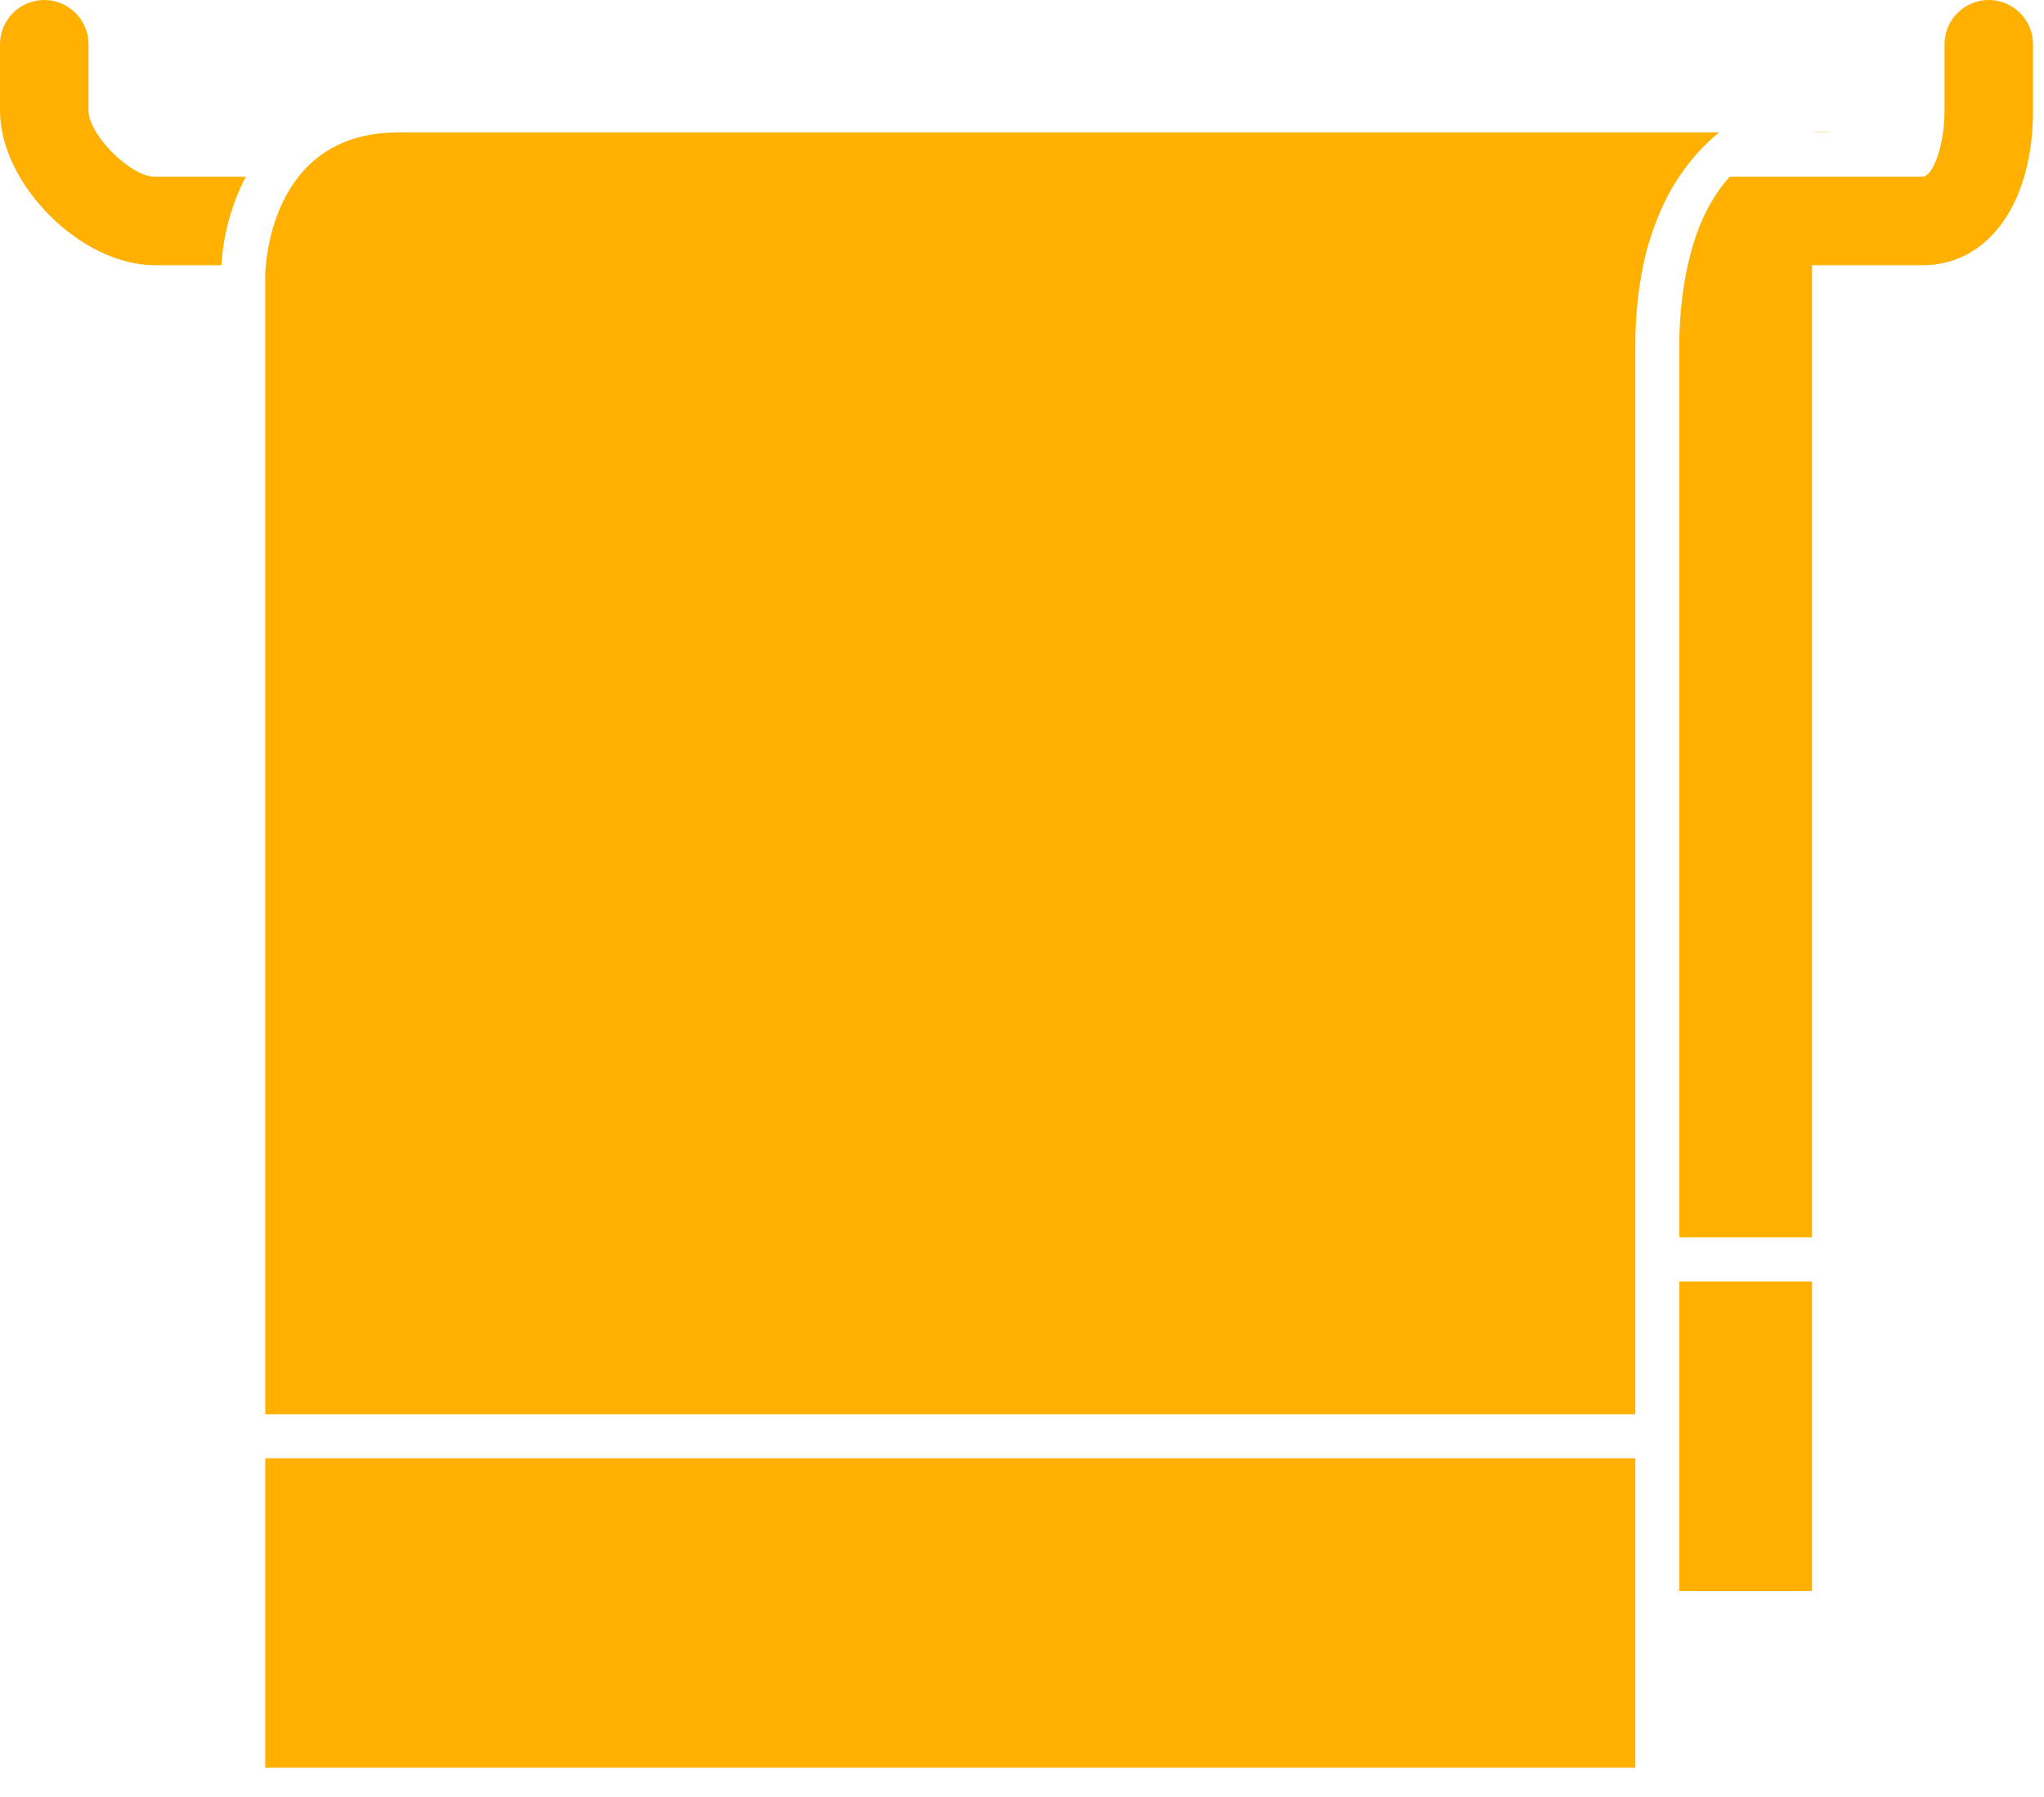
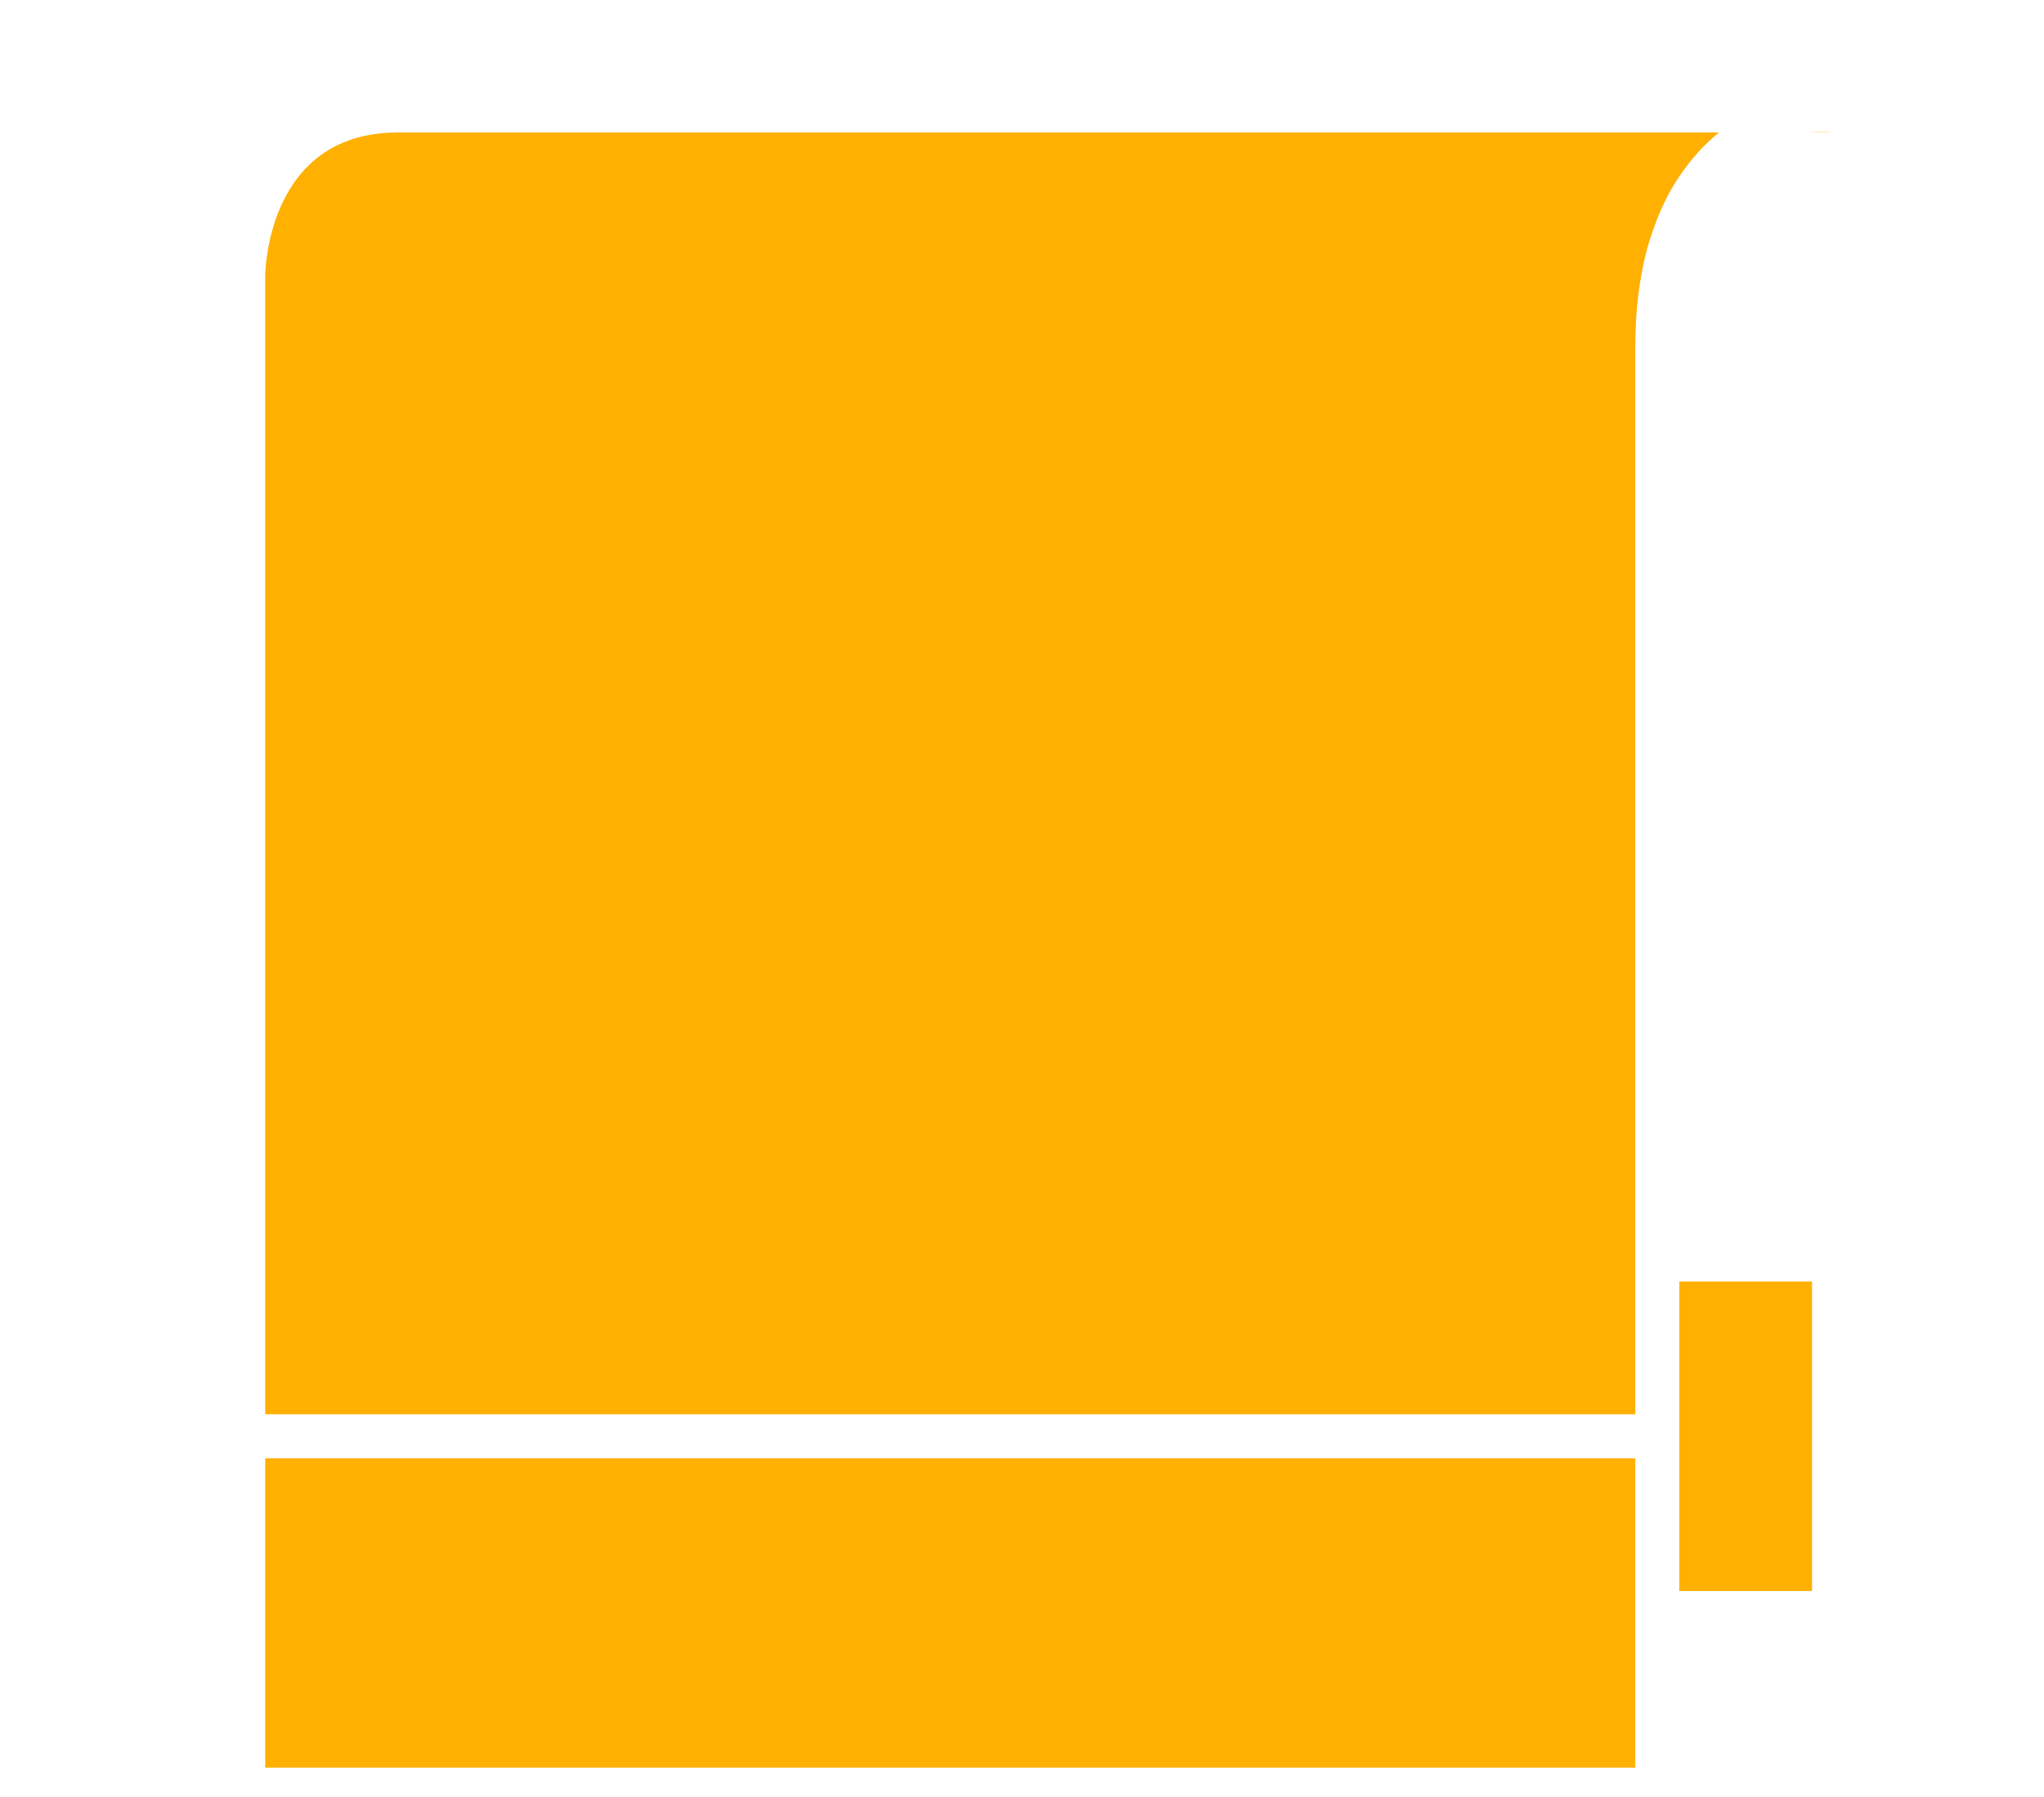
<svg xmlns="http://www.w3.org/2000/svg" xmlns:ns1="http://www.bohemiancoding.com/sketch/ns" width="58px" height="51px" viewBox="0 0 58 51" version="1.1">
  <title>icn que llevar</title>
  <desc>Created with Sketch.</desc>
  <defs />
  <g id="Page-11-Esteriliza-(WIP)" stroke="none" stroke-width="1" fill="none" fill-rule="evenodd" ns1:type="MSPage">
    <g id="Esteriliza-Intro---Desktop" ns1:type="MSArtboardGroup" transform="translate(-1109, -841)">
      <g id="icn-que-llevar" ns1:type="MSLayerGroup" transform="translate(1108, 836)">
-         <rect id="Rectangle-33-Copy-5" ns1:type="MSShapeGroup" x="0" y="0" width="60" height="60" />
        <g id="bathroom13" transform="translate(1, 5)" fill="#FFB000" ns1:type="MSShapeGroup">
          <path d="M47.651,38.877 L47.651,45.148 L51.418,45.148 L51.418,36.366 L47.651,36.366 L47.651,38.877 Z" id="Fill-1" />
-           <path d="M56.432,0 C55.741,0 55.177,0.563 55.177,1.256 L55.177,3.135 C55.177,4.176 54.834,5.015 54.553,5.015 L49.079,5.015 C48.791,5.339 48.515,5.75 48.289,6.27 C48.129,6.631 48,7.054 47.891,7.526 C47.75,8.175 47.651,8.927 47.651,9.822 L47.651,35.11 L51.418,35.11 L51.418,7.526 L54.553,7.526 C56.426,7.526 57.688,5.762 57.688,3.135 L57.688,1.256 C57.688,0.563 57.124,0 56.432,0 L56.432,0 Z" id="Fill-2" />
-           <path d="M2.511,3.135 L2.511,1.256 C2.511,0.563 1.947,0 1.256,0 C0.563,0 0,0.563 0,1.256 L0,3.135 C0,5.229 2.296,7.526 4.391,7.526 L6.283,7.526 C6.325,6.784 6.527,5.866 6.974,5.015 L4.391,5.015 C3.704,5.015 2.511,3.822 2.511,3.135 L2.511,3.135 Z" id="Fill-3" />
          <path d="M48.778,3.759 L11.285,3.759 C9.894,3.759 9.02,4.317 8.468,5.015 C7.777,5.897 7.593,6.993 7.543,7.526 C7.526,7.697 7.526,7.813 7.526,7.838 L7.526,40.133 L46.403,40.133 L46.403,9.822 C46.403,8.952 46.488,8.198 46.629,7.526 C46.721,7.06 46.856,6.65 47.002,6.27 C47.187,5.792 47.4,5.377 47.646,5.015 C47.988,4.507 48.374,4.084 48.778,3.759 L48.778,3.759 Z" id="Fill-4" />
          <path d="M51.418,3.754 L51.418,3.759 L52.042,3.759 C52.042,3.759 51.797,3.742 51.418,3.754 L51.418,3.754 Z" id="Fill-5" />
          <path d="M11.285,41.381 L7.526,41.381 L7.526,50.162 L46.403,50.162 L46.403,41.381 L11.285,41.381 Z" id="Fill-6" />
        </g>
      </g>
    </g>
  </g>
</svg>